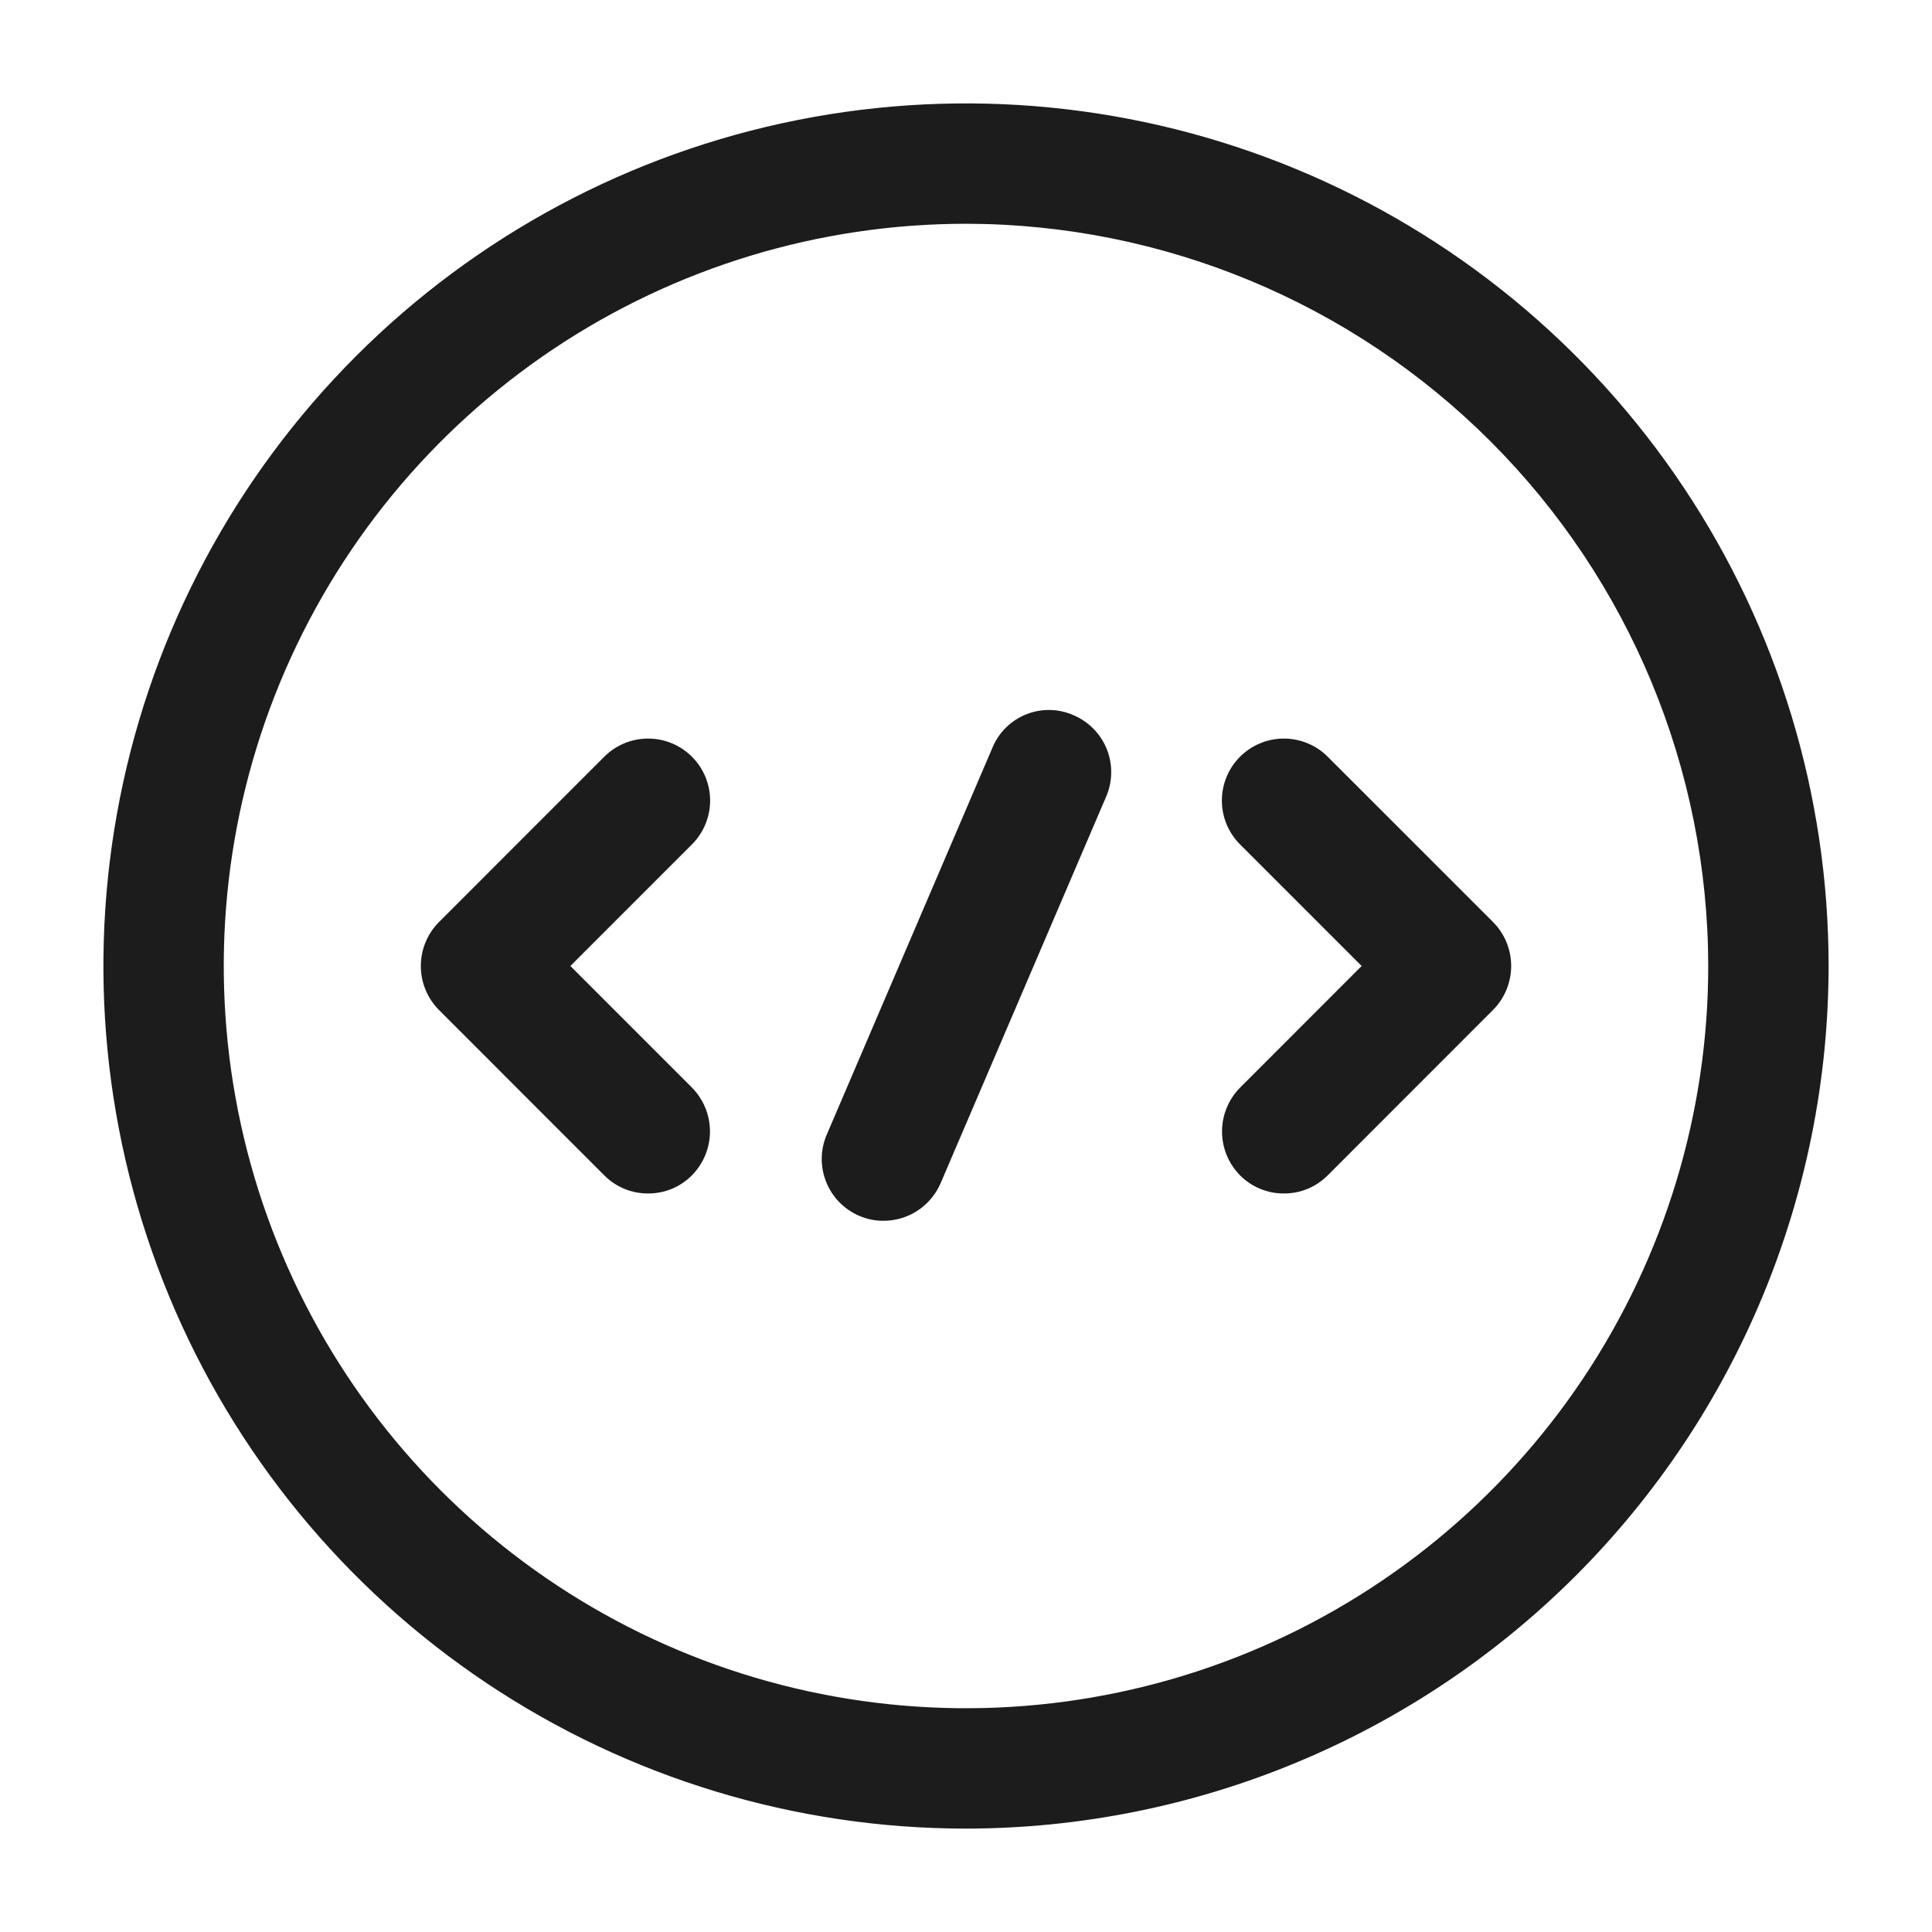
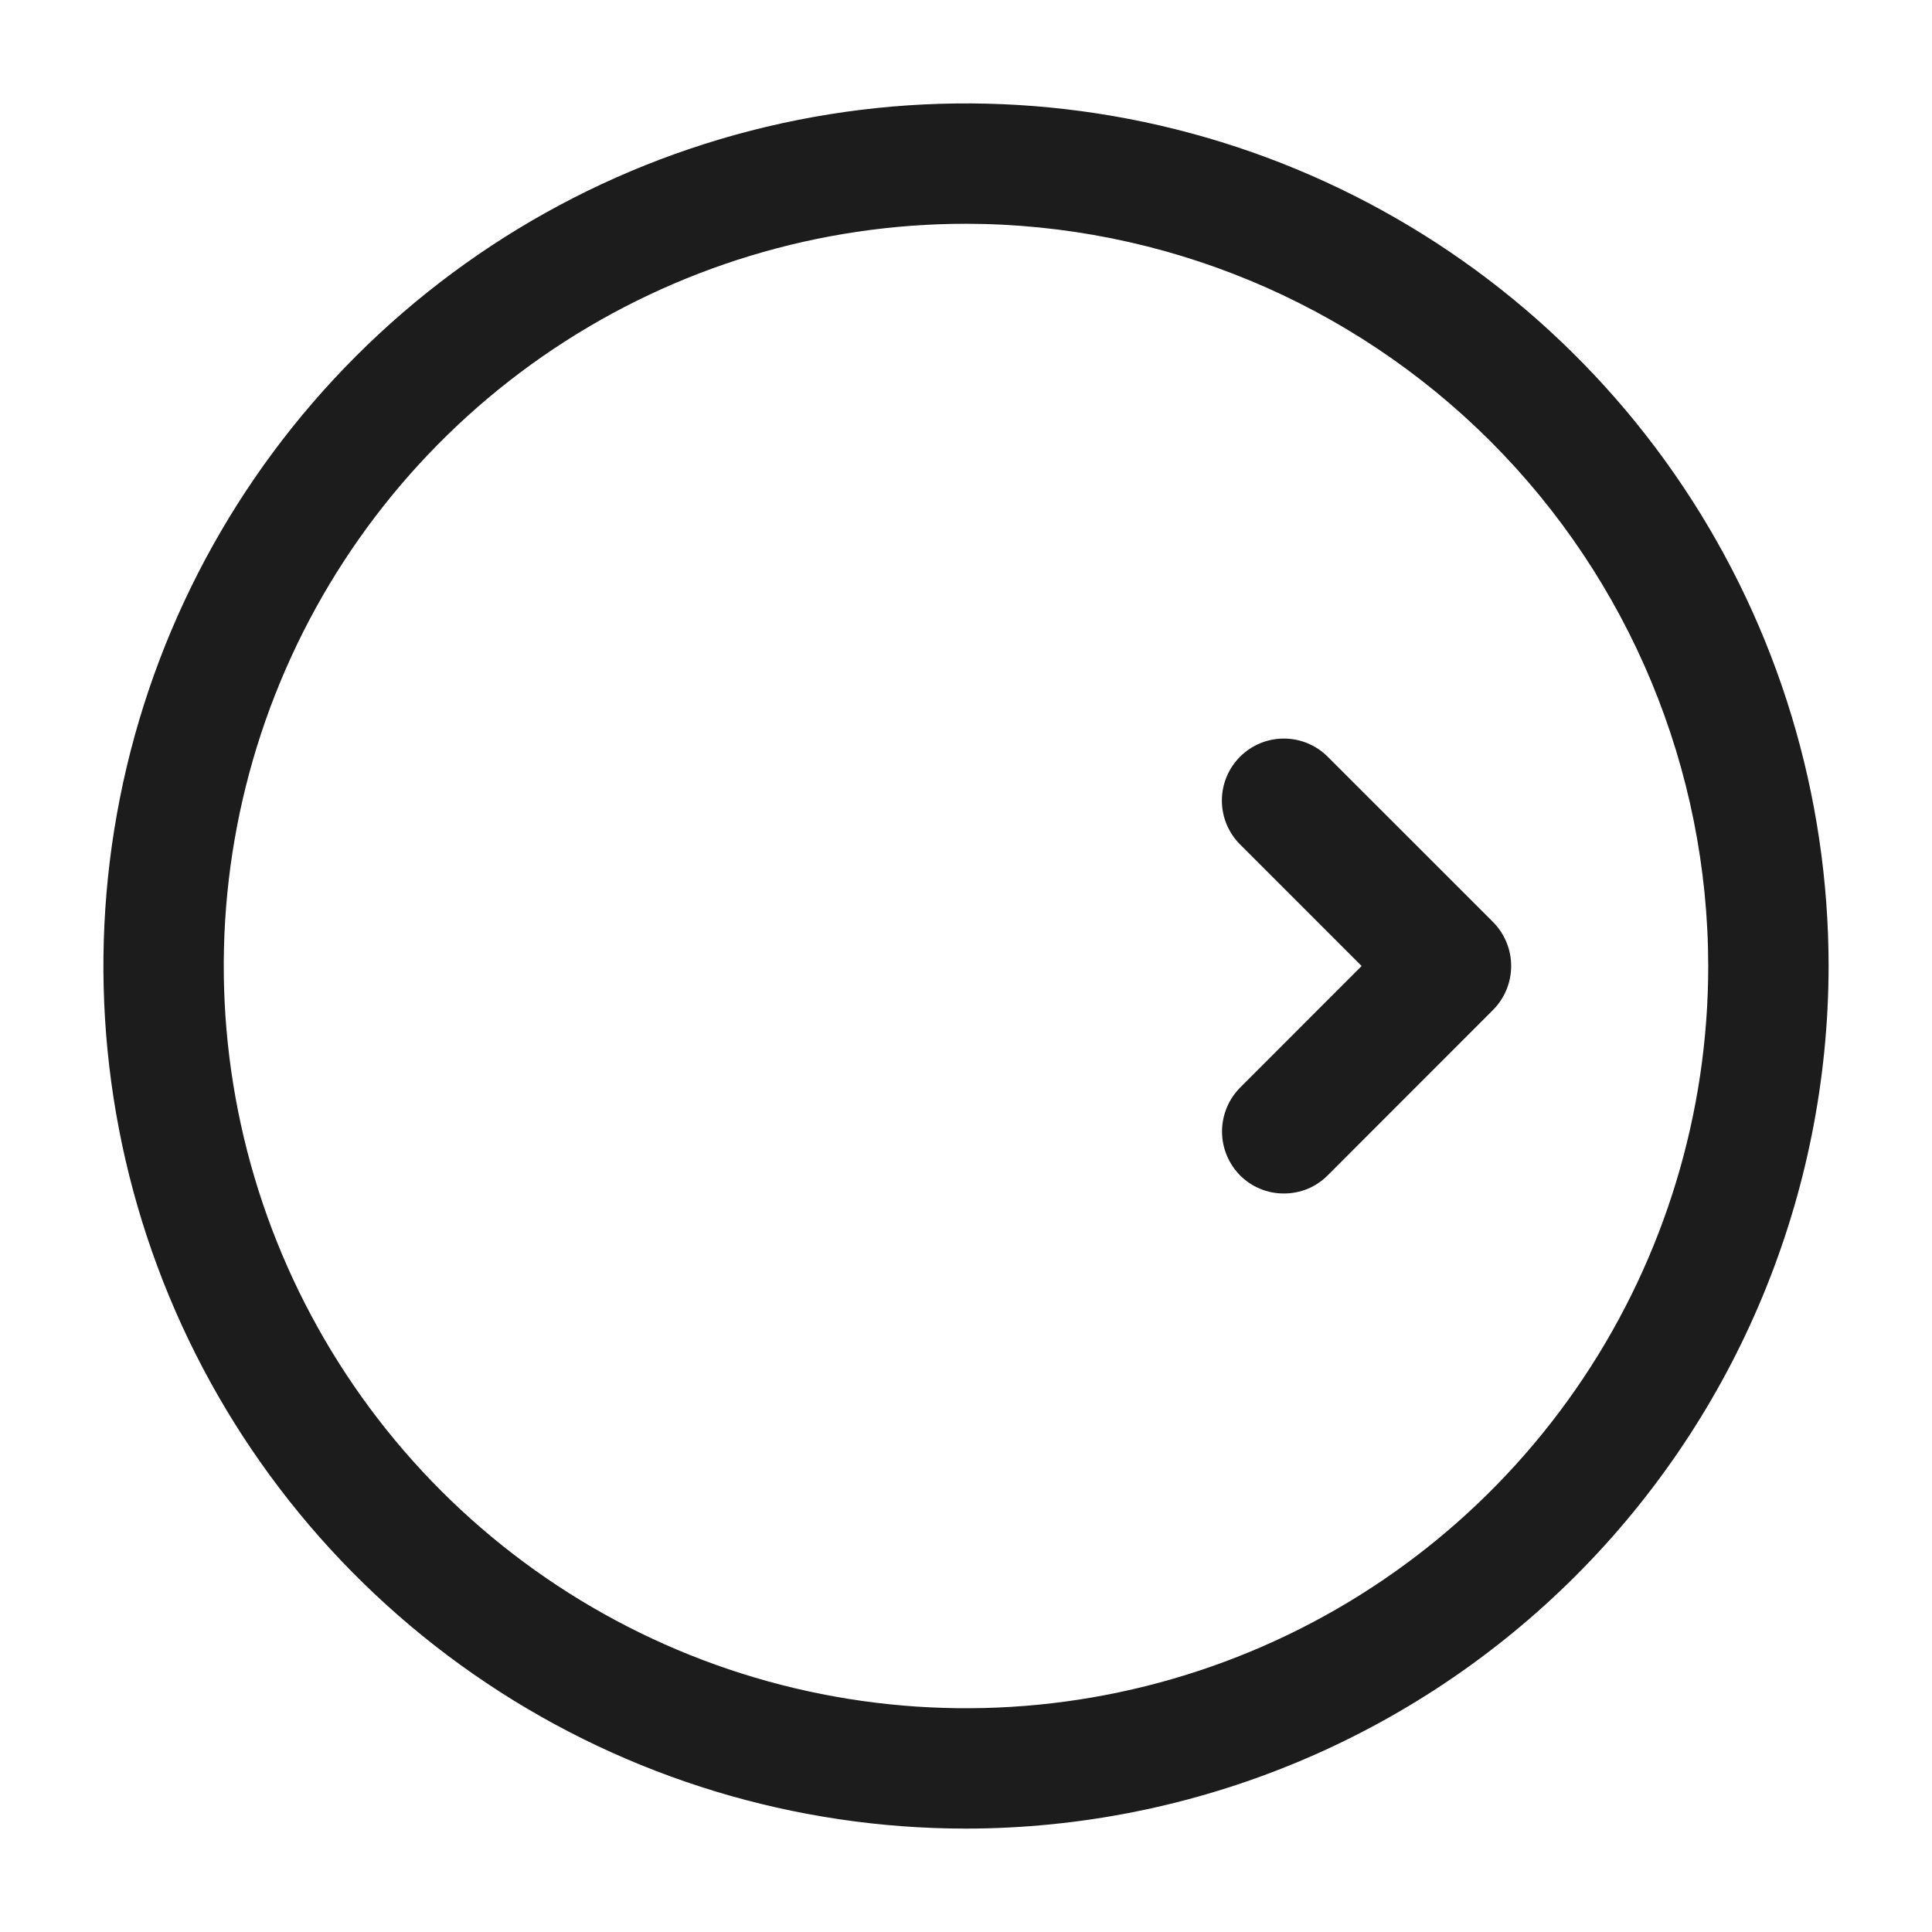
<svg xmlns="http://www.w3.org/2000/svg" width="50" height="50" viewBox="0 0 50 50" fill="none">
  <g clip-path="url(#clip0_127_5565)">
-     <path d="M16.773 30.887C16.562 30.888 16.353 30.847 16.158 30.767C15.963 30.686 15.787 30.568 15.638 30.418L11.357 26.135C11.059 25.833 10.891 25.425 10.891 25C10.891 24.576 11.059 24.168 11.357 23.866L15.638 19.584C15.939 19.283 16.347 19.114 16.773 19.114C17.198 19.114 17.607 19.283 17.907 19.584C18.209 19.884 18.378 20.293 18.378 20.718C18.378 21.144 18.209 21.552 17.908 21.853L14.761 25L17.908 28.147C18.206 28.449 18.374 28.857 18.374 29.282C18.374 29.706 18.206 30.114 17.908 30.416C17.76 30.566 17.583 30.685 17.388 30.766C17.193 30.847 16.984 30.888 16.773 30.887Z" fill="#1C1C1C" />
    <path d="M33.226 30.887C33.015 30.888 32.807 30.847 32.612 30.766C32.417 30.686 32.24 30.567 32.092 30.418C31.794 30.116 31.626 29.708 31.626 29.283C31.626 28.859 31.794 28.451 32.092 28.149L35.239 25L32.092 21.853C31.791 21.552 31.622 21.144 31.622 20.718C31.622 20.293 31.791 19.885 32.092 19.584C32.393 19.283 32.801 19.114 33.227 19.114C33.652 19.114 34.06 19.283 34.361 19.584L38.643 23.865C38.941 24.167 39.109 24.575 39.109 24.999C39.109 25.424 38.941 25.832 38.643 26.134L34.361 30.418C34.212 30.568 34.035 30.686 33.841 30.767C33.646 30.847 33.437 30.888 33.226 30.887Z" fill="#1C1C1C" />
    <path d="M25 47.324C20.585 47.324 16.269 46.015 12.598 43.562C8.926 41.109 6.065 37.622 4.375 33.543C2.686 29.464 2.244 24.975 3.105 20.645C3.966 16.314 6.092 12.337 9.215 9.215C12.337 6.093 16.314 3.966 20.645 3.105C24.975 2.244 29.464 2.686 33.543 4.375C37.622 6.065 41.109 8.926 43.562 12.598C46.015 16.269 47.324 20.585 47.324 25C47.319 30.919 44.965 36.594 40.78 40.78C36.594 44.965 30.919 47.319 25 47.324ZM25 5.791C21.201 5.791 17.487 6.918 14.328 9.028C11.169 11.139 8.707 14.139 7.253 17.649C5.799 21.159 5.419 25.021 6.16 28.747C6.901 32.474 8.731 35.896 11.417 38.583C14.104 41.269 17.526 43.099 21.253 43.84C24.979 44.581 28.841 44.201 32.351 42.747C35.861 41.293 38.861 38.831 40.972 35.672C43.082 32.513 44.209 28.799 44.209 25C44.203 19.907 42.177 15.025 38.576 11.424C34.975 7.823 30.093 5.797 25 5.791Z" fill="#1C1C1C" />
-     <path d="M22.859 31.594C22.645 31.595 22.434 31.551 22.238 31.466C22.043 31.383 21.867 31.262 21.719 31.11C21.571 30.957 21.455 30.778 21.378 30.58C21.3 30.383 21.262 30.172 21.267 29.96C21.271 29.749 21.318 29.54 21.404 29.346L25.686 19.346C25.767 19.151 25.886 18.975 26.036 18.828C26.186 18.68 26.364 18.564 26.56 18.486C26.756 18.408 26.965 18.37 27.175 18.374C27.386 18.379 27.594 18.425 27.786 18.511C27.981 18.594 28.157 18.715 28.305 18.867C28.453 19.019 28.569 19.199 28.647 19.396C28.725 19.594 28.762 19.804 28.758 20.016C28.753 20.228 28.707 20.437 28.621 20.631L24.339 30.631C24.213 30.918 24.006 31.162 23.743 31.334C23.48 31.505 23.173 31.595 22.859 31.594Z" fill="#1C1C1C" />
  </g>
  <defs>
    <clipPath id="clip0_127_5565">
      <rect width="50" height="50" fill="white" />
    </clipPath>
  </defs>
</svg>